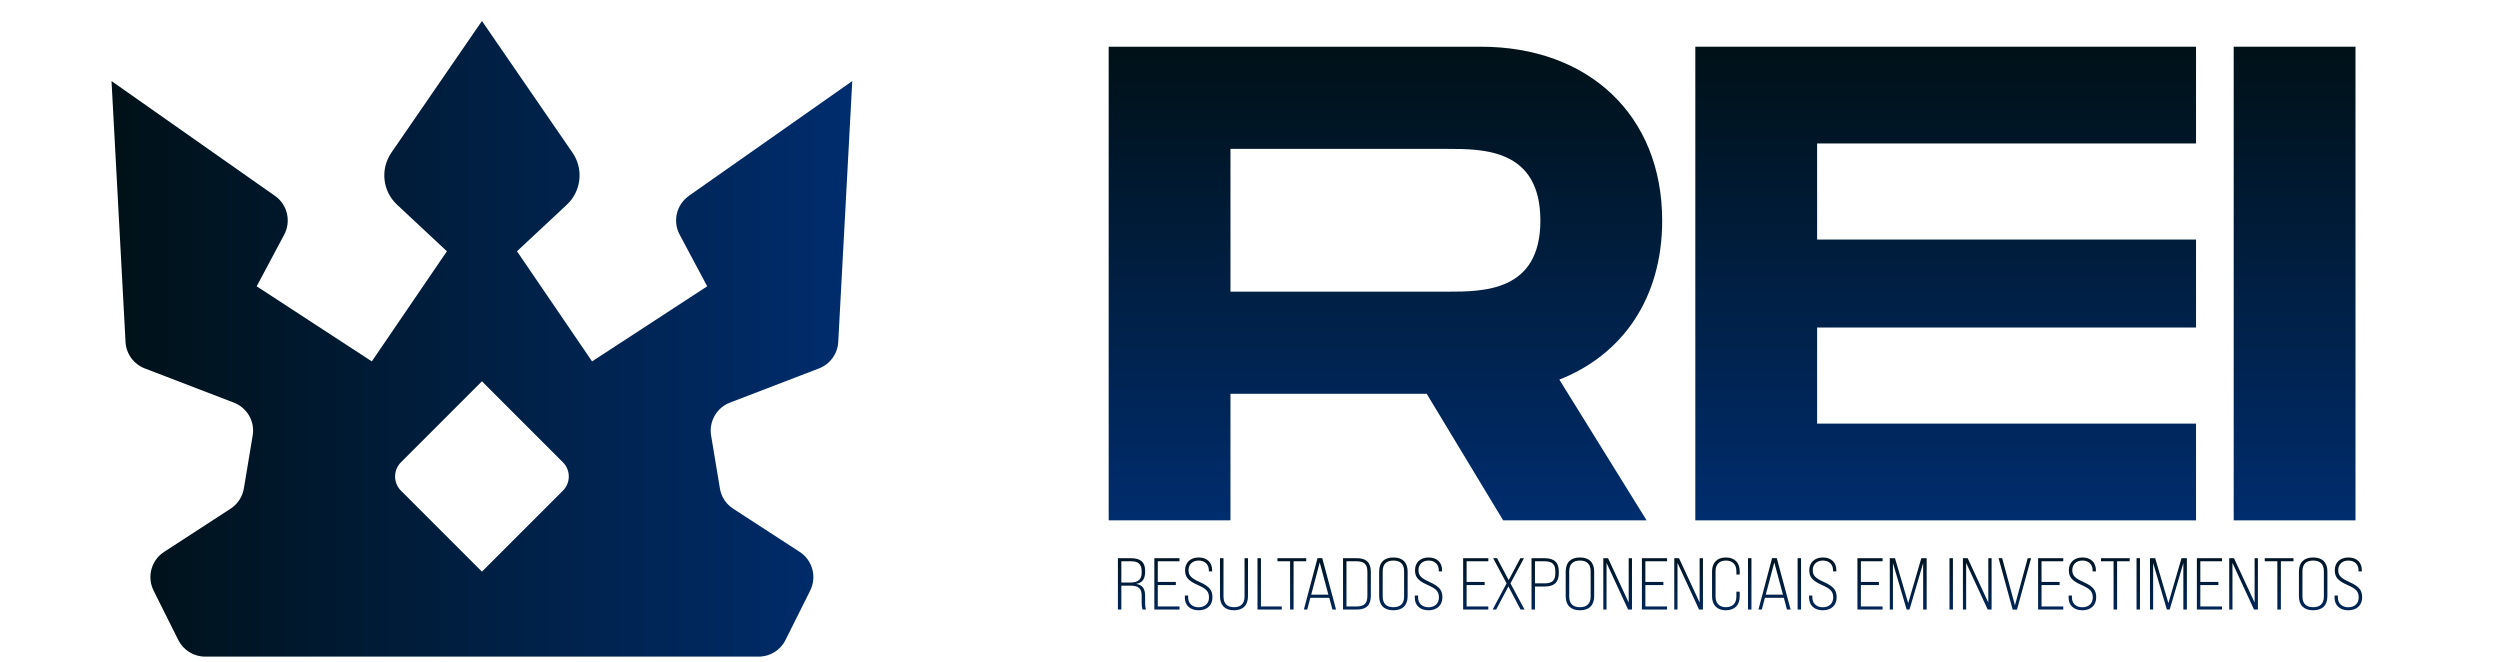
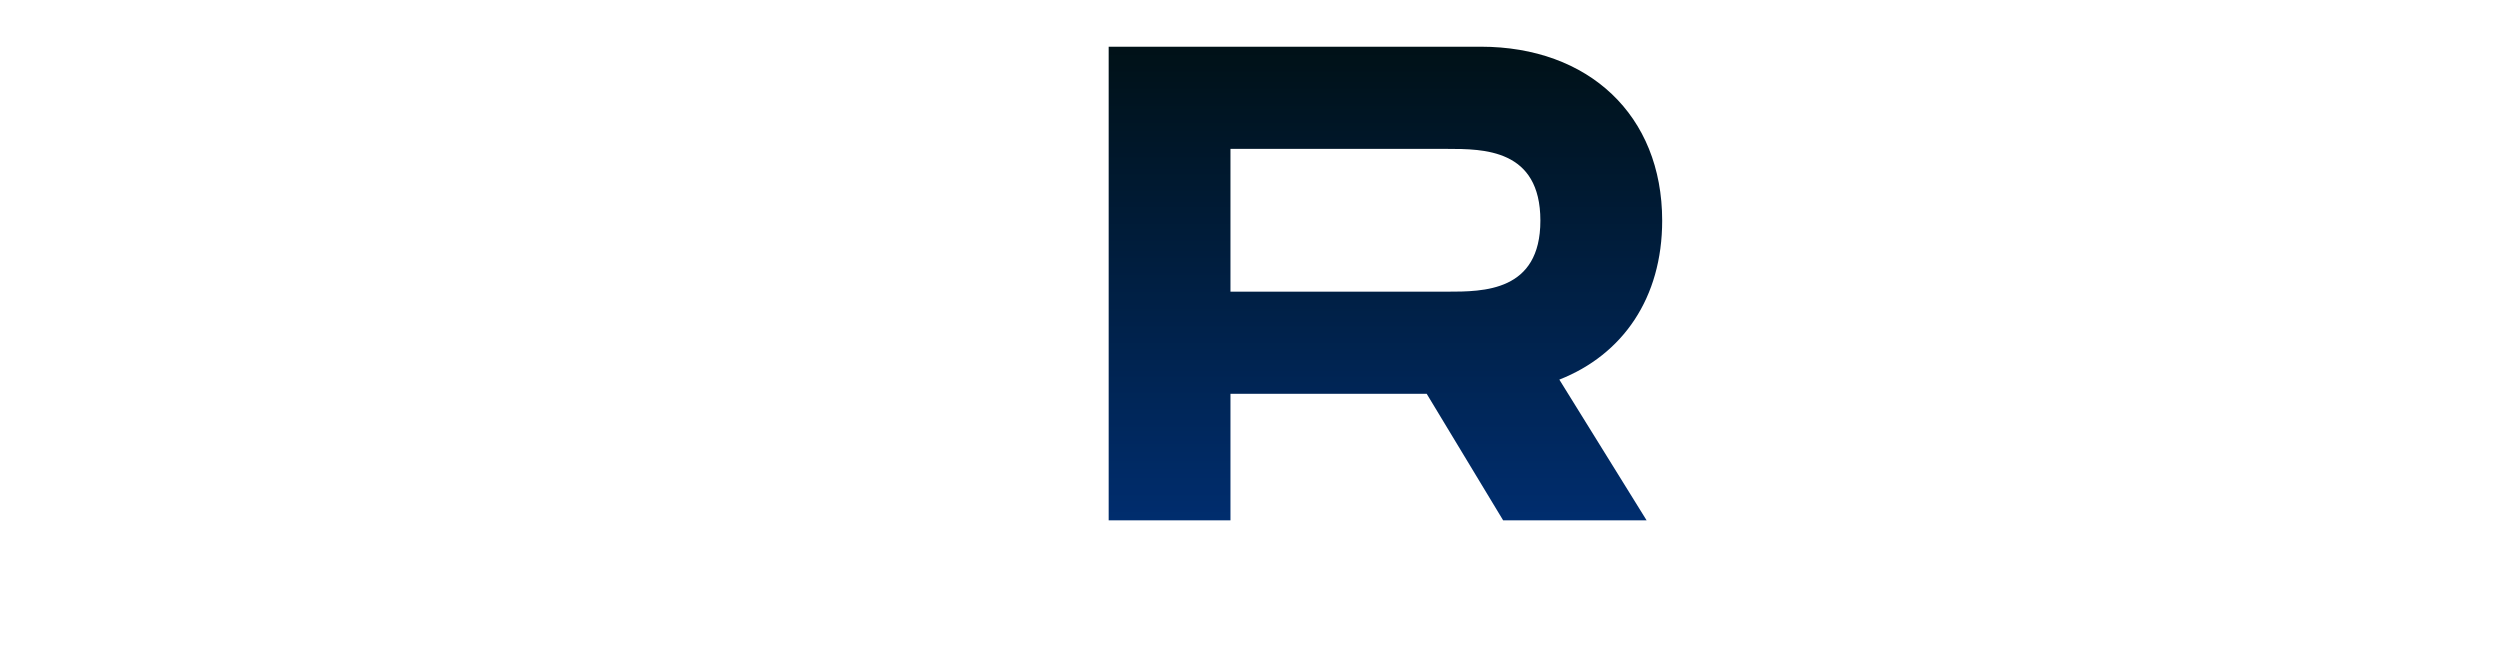
<svg xmlns="http://www.w3.org/2000/svg" width="117" height="31" viewBox="0 0 117 31" fill="none">
-   <path d="M32.24 9.168C31.659 9.575 31.471 10.353 31.808 10.981L33.097 13.399L27.709 16.913L24.195 11.759L26.528 9.58C27.207 8.948 27.32 7.912 26.795 7.148L22.555 0.982L18.314 7.148C17.79 7.912 17.902 8.948 18.582 9.58L20.915 11.759L17.401 16.913L12.013 13.399L13.301 10.981C13.634 10.353 13.451 9.575 12.87 9.168L5.219 3.794L5.875 16.004C5.903 16.557 6.254 17.039 6.774 17.241L10.944 18.843C11.568 19.082 11.938 19.729 11.825 20.385L11.413 22.859C11.347 23.247 11.122 23.59 10.794 23.805L7.679 25.829C7.079 26.218 6.868 26.996 7.187 27.638L8.344 29.952C8.583 30.43 9.07 30.73 9.6 30.73H35.505C36.039 30.73 36.527 30.43 36.761 29.952L37.918 27.638C38.237 26.996 38.026 26.218 37.426 25.829L34.31 23.805C33.978 23.59 33.753 23.247 33.692 22.859L33.28 20.385C33.172 19.724 33.537 19.082 34.161 18.843L38.331 17.241C38.846 17.044 39.202 16.557 39.23 16.004L39.886 3.794L32.235 9.168H32.24ZM26.345 22.962L22.555 26.752L18.764 22.962C18.399 22.596 18.399 22.001 18.764 21.636L22.555 17.845L26.345 21.636C26.711 22.001 26.711 22.596 26.345 22.962Z" fill="url(#paint0_linear_77_1310)" />
-   <path d="M110.237 2.186V24.353H104.537V2.186H110.237Z" fill="url(#paint1_linear_77_1310)" />
-   <path d="M102.774 6.714H85.041V11.211H102.774V15.328H85.041V19.825H102.774V24.353H79.341V2.186H102.774V6.714Z" fill="url(#paint2_linear_77_1310)" />
  <path d="M77.79 10.325C77.79 13.935 75.954 16.595 72.977 17.766L77.062 24.353H70.348L66.77 18.431H57.586V24.353H51.886V2.186H69.303C74.338 2.186 77.79 5.384 77.79 10.325ZM57.586 6.968V13.65H67.72C69.43 13.65 72.09 13.65 72.09 10.325C72.09 6.968 69.43 6.968 67.72 6.968H57.586Z" fill="url(#paint3_linear_77_1310)" />
-   <path d="M52.318 28.527V26.124H52.929C53.382 26.124 53.591 26.309 53.591 26.711V26.762C53.591 27.095 53.468 27.267 53.179 27.325V27.329C53.468 27.377 53.591 27.548 53.591 27.885V28.197C53.591 28.31 53.601 28.437 53.632 28.527H53.468C53.444 28.444 53.43 28.338 53.43 28.197V27.878C53.43 27.538 53.282 27.408 52.898 27.408H52.479V28.527H52.318ZM52.479 27.263H52.884C53.265 27.263 53.43 27.123 53.43 26.797V26.745C53.43 26.405 53.286 26.268 52.929 26.268H52.479V27.263ZM54.023 28.527V26.124H55.2V26.268H54.184V27.236H55.029V27.38H54.184V28.382H55.2V28.527H54.023ZM56.093 28.561C55.685 28.561 55.451 28.317 55.451 27.971V27.871H55.606V27.964C55.606 28.228 55.791 28.42 56.093 28.42C56.399 28.42 56.581 28.231 56.581 27.964C56.581 27.686 56.467 27.559 56.045 27.373C55.575 27.167 55.462 26.982 55.462 26.683C55.462 26.34 55.699 26.09 56.097 26.09C56.498 26.09 56.728 26.33 56.728 26.683V26.742H56.574V26.687C56.574 26.422 56.395 26.234 56.097 26.234C55.805 26.234 55.623 26.422 55.623 26.677C55.623 26.934 55.74 27.058 56.169 27.25C56.625 27.459 56.742 27.641 56.742 27.96C56.742 28.31 56.509 28.561 56.093 28.561ZM57.75 28.561C57.325 28.561 57.095 28.321 57.095 27.902V26.124H57.26V27.912C57.26 28.248 57.434 28.417 57.754 28.417C58.069 28.417 58.245 28.248 58.245 27.912V26.124H58.406V27.902C58.406 28.324 58.176 28.561 57.75 28.561ZM58.851 28.527V26.124H59.012V28.382H59.987V28.527H58.851ZM60.376 28.527V26.268H59.785V26.124H61.131V26.268H60.54V28.527H60.376ZM62.357 28.527L62.209 27.977H61.323L61.179 28.527H61.021L61.66 26.12H61.88L62.528 28.527H62.357ZM61.365 27.83H62.168L61.763 26.323L61.365 27.83ZM62.854 28.527V26.124H63.496C63.949 26.124 64.155 26.326 64.155 26.773V27.878C64.155 28.324 63.949 28.527 63.496 28.527H62.854ZM63.015 28.382H63.492C63.846 28.382 63.994 28.238 63.994 27.885V26.766C63.994 26.412 63.846 26.268 63.492 26.268H63.015V28.382ZM65.211 28.561C64.785 28.561 64.545 28.334 64.545 27.902V26.749C64.545 26.316 64.785 26.09 65.211 26.09C65.637 26.09 65.877 26.316 65.877 26.749V27.902C65.877 28.334 65.637 28.561 65.211 28.561ZM65.211 28.417C65.534 28.417 65.712 28.252 65.712 27.916V26.735C65.712 26.398 65.534 26.234 65.211 26.234C64.888 26.234 64.71 26.398 64.71 26.735V27.916C64.71 28.252 64.888 28.417 65.211 28.417ZM66.854 28.561C66.446 28.561 66.212 28.317 66.212 27.971V27.871H66.367V27.964C66.367 28.228 66.552 28.42 66.854 28.42C67.16 28.42 67.341 28.231 67.341 27.964C67.341 27.686 67.228 27.559 66.806 27.373C66.336 27.167 66.223 26.982 66.223 26.683C66.223 26.34 66.459 26.09 66.858 26.09C67.259 26.09 67.489 26.33 67.489 26.683V26.742H67.335V26.687C67.335 26.422 67.156 26.234 66.858 26.234C66.566 26.234 66.384 26.422 66.384 26.677C66.384 26.934 66.501 27.058 66.93 27.25C67.386 27.459 67.503 27.641 67.503 27.96C67.503 28.31 67.269 28.561 66.854 28.561ZM68.475 28.527V26.124H69.653V26.268H68.637V27.236H69.481V27.38H68.637V28.382H69.653V28.527H68.475ZM69.856 28.527L70.508 27.301L69.88 26.124H70.062L70.607 27.15L71.153 26.124H71.321L70.69 27.301L71.349 28.527H71.163L70.594 27.445L70.02 28.527H69.856ZM71.675 28.527V26.124H72.286C72.742 26.124 72.952 26.323 72.952 26.745V26.821C72.952 27.25 72.742 27.449 72.286 27.449H71.836V28.527H71.675ZM71.836 27.301H72.286C72.643 27.301 72.79 27.167 72.79 26.821V26.745C72.79 26.405 72.643 26.268 72.286 26.268H71.836V27.301ZM73.941 28.561C73.516 28.561 73.275 28.334 73.275 27.902V26.749C73.275 26.316 73.516 26.09 73.941 26.09C74.367 26.09 74.607 26.316 74.607 26.749V27.902C74.607 28.334 74.367 28.561 73.941 28.561ZM73.941 28.417C74.264 28.417 74.442 28.252 74.442 27.916V26.735C74.442 26.398 74.264 26.234 73.941 26.234C73.619 26.234 73.44 26.398 73.44 26.735V27.916C73.44 28.252 73.619 28.417 73.941 28.417ZM75.035 28.527V26.124H75.258L76.223 28.201V26.124H76.377V28.527H76.195L75.186 26.343V28.527H75.035ZM76.841 28.527V26.124H78.019V26.268H77.003V27.236H77.847V27.38H77.003V28.382H78.019V28.527H76.841ZM78.356 28.527V26.124H78.579L79.543 28.201V26.124H79.698V28.527H79.516L78.507 26.343V28.527H78.356ZM80.766 28.561C80.367 28.561 80.124 28.321 80.124 27.912V26.738C80.124 26.33 80.367 26.09 80.766 26.09C81.181 26.09 81.418 26.33 81.418 26.738V26.889H81.263V26.728C81.263 26.409 81.075 26.234 80.769 26.234C80.477 26.234 80.288 26.409 80.288 26.728V27.922C80.288 28.242 80.477 28.417 80.769 28.417C81.075 28.417 81.263 28.242 81.263 27.922V27.689H81.418V27.912C81.418 28.321 81.181 28.561 80.766 28.561ZM81.806 28.527V26.124H81.968V28.527H81.806ZM83.63 28.527L83.483 27.977H82.597L82.453 28.527H82.295L82.933 26.12H83.153L83.802 28.527H83.63ZM82.638 27.83H83.442L83.037 26.323L82.638 27.83ZM84.128 28.527V26.124H84.289V28.527H84.128ZM85.306 28.561C84.898 28.561 84.665 28.317 84.665 27.971V27.871H84.819V27.964C84.819 28.228 85.004 28.42 85.306 28.42C85.612 28.42 85.794 28.231 85.794 27.964C85.794 27.686 85.68 27.559 85.258 27.373C84.788 27.167 84.675 26.982 84.675 26.683C84.675 26.34 84.912 26.09 85.31 26.09C85.711 26.09 85.941 26.33 85.941 26.683V26.742H85.787V26.687C85.787 26.422 85.608 26.234 85.31 26.234C85.018 26.234 84.836 26.422 84.836 26.677C84.836 26.934 84.953 27.058 85.382 27.25C85.838 27.459 85.955 27.641 85.955 27.96C85.955 28.31 85.722 28.561 85.306 28.561ZM86.928 28.527V26.124H88.105V26.268H87.089V27.236H87.933V27.38H87.089V28.382H88.105V28.527H86.928ZM88.442 28.527V26.124H88.686L89.303 28.228L89.918 26.124H90.168V28.527H90.004V26.35L89.365 28.527H89.231L88.59 26.35V28.527H88.442ZM91.236 28.527V26.124H91.397V28.527H91.236ZM91.865 28.527V26.124H92.088L93.053 28.201V26.124H93.207V28.527H93.025L92.016 26.343V28.527H91.865ZM94.193 28.53L93.534 26.124H93.702L94.299 28.328L94.897 26.124H95.054L94.395 28.53H94.193ZM95.383 28.527V26.124H96.561V26.268H95.544V27.236H96.389V27.38H95.544V28.382H96.561V28.527H95.383ZM97.453 28.561C97.045 28.561 96.811 28.317 96.811 27.971V27.871H96.966V27.964C96.966 28.228 97.151 28.42 97.453 28.42C97.759 28.42 97.941 28.231 97.941 27.964C97.941 27.686 97.828 27.559 97.405 27.373C96.935 27.167 96.822 26.982 96.822 26.683C96.822 26.34 97.059 26.09 97.457 26.09C97.858 26.09 98.088 26.33 98.088 26.683V26.742H97.934V26.687C97.934 26.422 97.755 26.234 97.457 26.234C97.165 26.234 96.983 26.422 96.983 26.677C96.983 26.934 97.1 27.058 97.529 27.25C97.985 27.459 98.102 27.641 98.102 27.96C98.102 28.31 97.869 28.561 97.453 28.561ZM98.915 28.527V26.268H98.325V26.124H99.67V26.268H99.08V28.527H98.915ZM99.99 28.527V26.124H100.151V28.527H99.99ZM100.619 28.527V26.124H100.863L101.481 28.228L102.095 26.124H102.346V28.527H102.181V26.35L101.542 28.527H101.409L100.767 26.35V28.527H100.619ZM102.814 28.527V26.124H103.991V26.268H102.975V27.236H103.82V27.38H102.975V28.382H103.991V28.527H102.814ZM104.328 28.527V26.124H104.551L105.516 28.201V26.124H105.67V28.527H105.488L104.479 26.343V28.527H104.328ZM106.58 28.527V26.268H105.99V26.124H107.335V26.268H106.745V28.527H106.58ZM108.256 28.561C107.831 28.561 107.59 28.334 107.59 27.902V26.749C107.59 26.316 107.831 26.09 108.256 26.09C108.682 26.09 108.922 26.316 108.922 26.749V27.902C108.922 28.334 108.682 28.561 108.256 28.561ZM108.256 28.417C108.579 28.417 108.757 28.252 108.757 27.916V26.735C108.757 26.398 108.579 26.234 108.256 26.234C107.934 26.234 107.755 26.398 107.755 26.735V27.916C107.755 28.252 107.934 28.417 108.256 28.417ZM109.899 28.561C109.491 28.561 109.258 28.317 109.258 27.971V27.871H109.412V27.964C109.412 28.228 109.597 28.42 109.899 28.42C110.205 28.42 110.387 28.231 110.387 27.964C110.387 27.686 110.274 27.559 109.851 27.373C109.381 27.167 109.268 26.982 109.268 26.683C109.268 26.34 109.505 26.09 109.903 26.09C110.305 26.09 110.534 26.33 110.534 26.683V26.742H110.38V26.687C110.38 26.422 110.202 26.234 109.903 26.234C109.611 26.234 109.429 26.422 109.429 26.677C109.429 26.934 109.546 27.058 109.975 27.25C110.432 27.459 110.548 27.641 110.548 27.96C110.548 28.31 110.315 28.561 109.899 28.561Z" fill="url(#paint4_linear_77_1310)" />
  <defs>
    <linearGradient id="paint0_linear_77_1310" x1="5.219" y1="15.856" x2="39.886" y2="15.856" gradientUnits="userSpaceOnUse">
      <stop stop-color="#001117" />
      <stop offset="1" stop-color="#002D6E" />
    </linearGradient>
    <linearGradient id="paint1_linear_77_1310" x1="107.387" y1="2.186" x2="107.387" y2="24.353" gradientUnits="userSpaceOnUse">
      <stop stop-color="#001117" />
      <stop offset="1" stop-color="#002D6E" />
    </linearGradient>
    <linearGradient id="paint2_linear_77_1310" x1="91.058" y1="2.186" x2="91.058" y2="24.353" gradientUnits="userSpaceOnUse">
      <stop stop-color="#001117" />
      <stop offset="1" stop-color="#002D6E" />
    </linearGradient>
    <linearGradient id="paint3_linear_77_1310" x1="64.838" y1="2.186" x2="64.838" y2="24.353" gradientUnits="userSpaceOnUse">
      <stop stop-color="#001117" />
      <stop offset="1" stop-color="#002D6E" />
    </linearGradient>
    <linearGradient id="paint4_linear_77_1310" x1="81.386" y1="25.527" x2="81.386" y2="29.527" gradientUnits="userSpaceOnUse">
      <stop stop-color="#001117" />
      <stop offset="1" stop-color="#002D6E" />
    </linearGradient>
  </defs>
</svg>